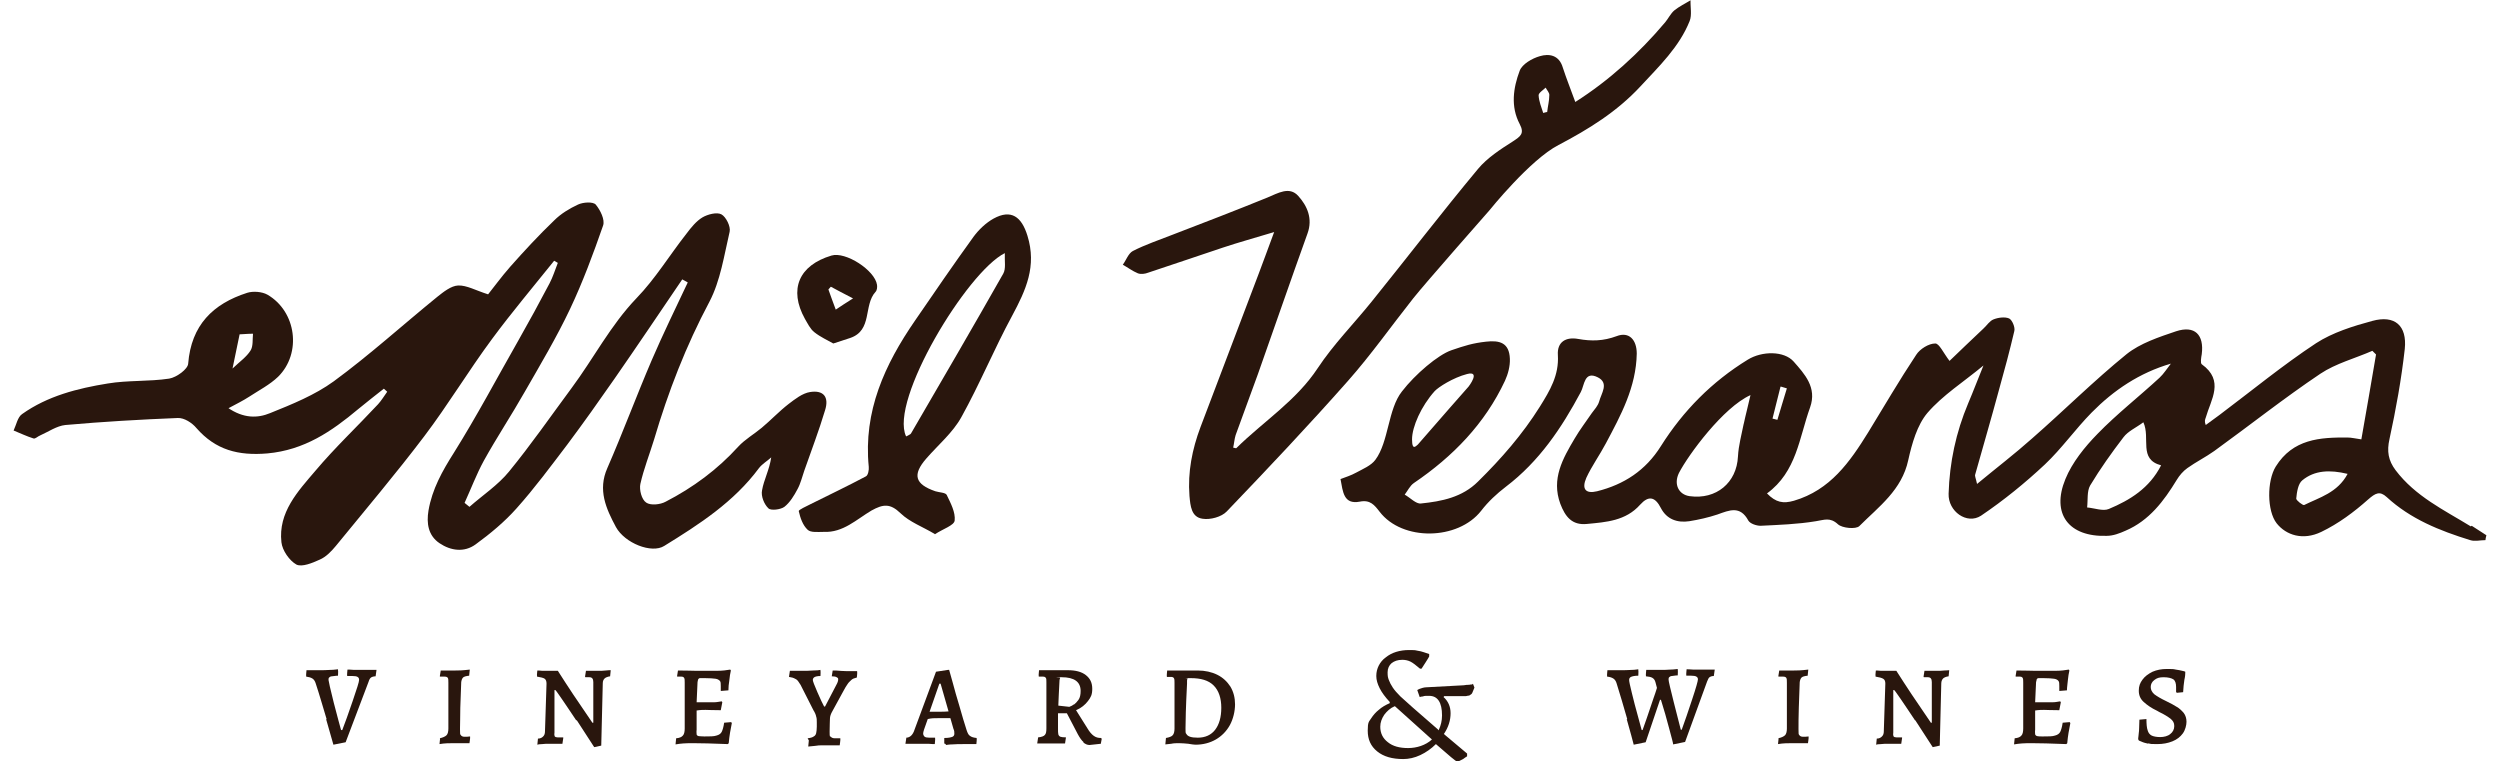
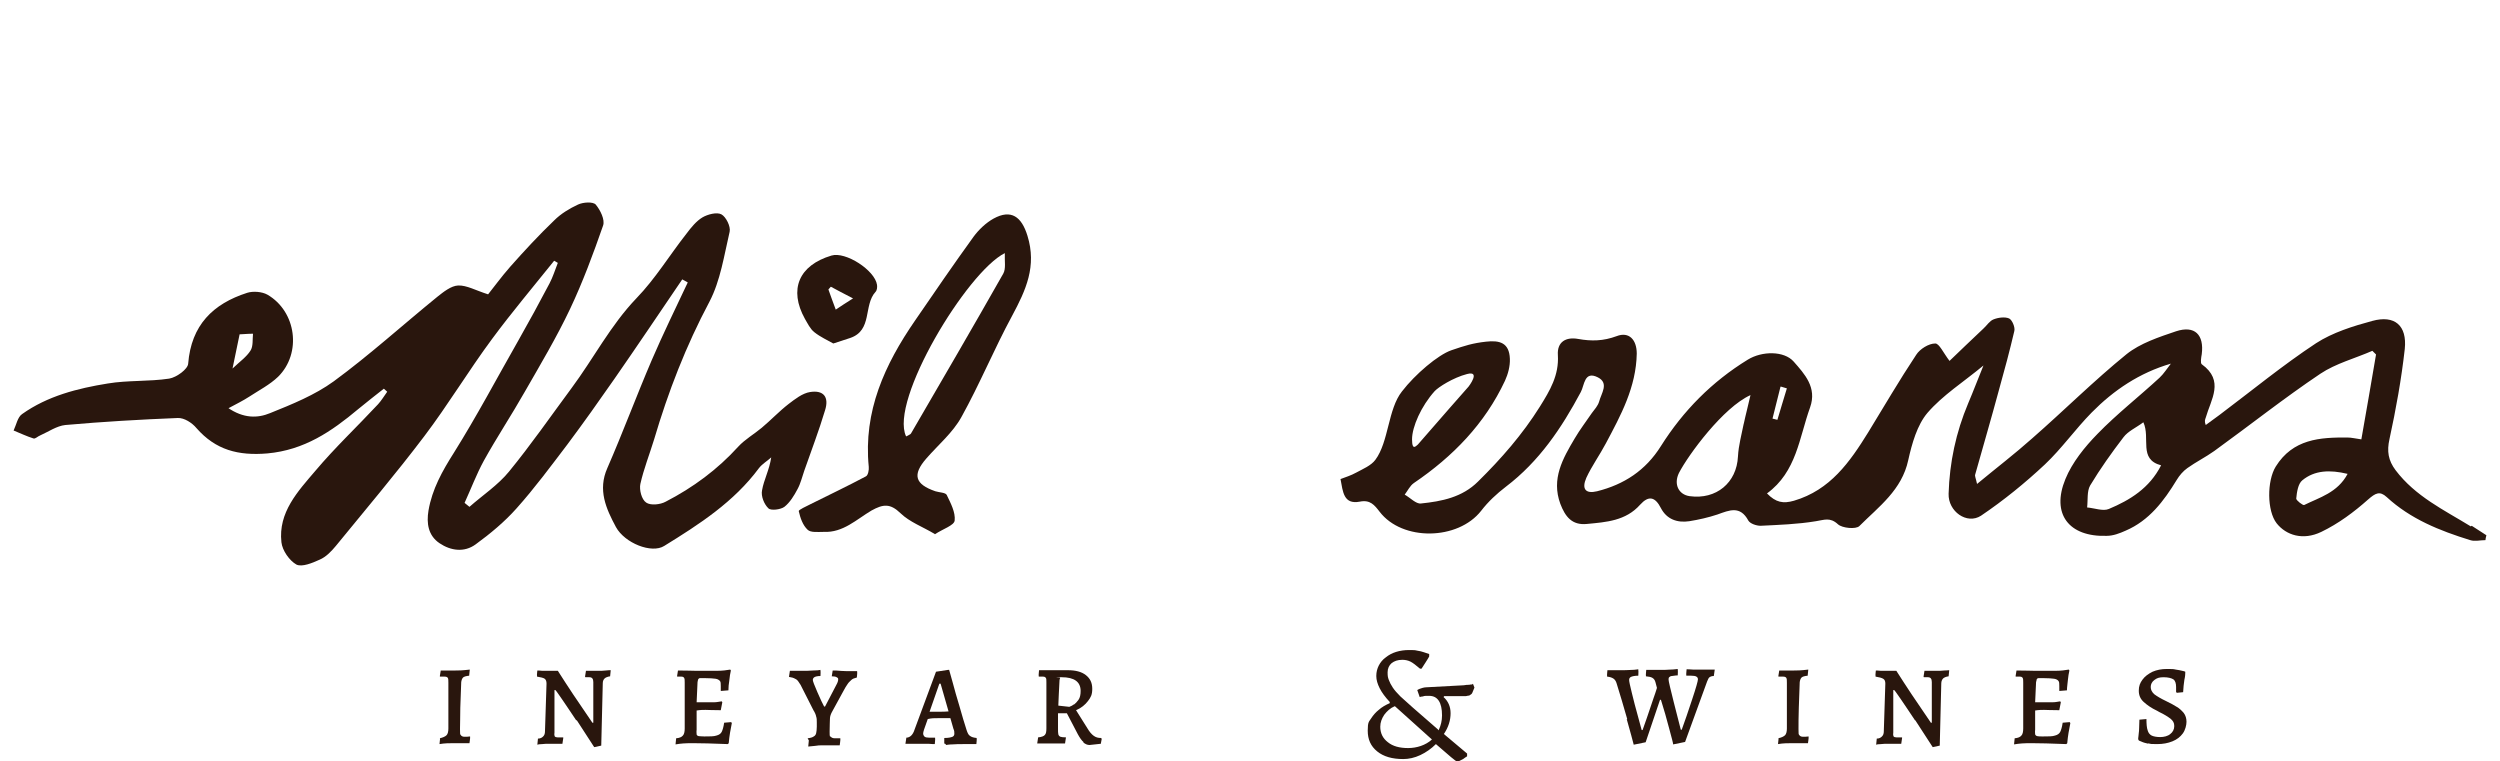
<svg xmlns="http://www.w3.org/2000/svg" width="174" height="53" viewBox="0 0 174 53" fill="none">
  <path d="M15.842 28.37C16.949 29.135 17.928 29.114 18.8 28.753C20.332 28.136 21.907 27.499 23.226 26.542C25.716 24.715 28.035 22.611 30.44 20.656C30.866 20.316 31.398 19.891 31.887 19.87C32.483 19.848 33.1 20.21 33.972 20.486C34.334 20.04 34.887 19.275 35.504 18.573C36.483 17.468 37.505 16.363 38.569 15.343C39.037 14.876 39.633 14.514 40.228 14.238C40.59 14.068 41.271 14.026 41.463 14.238C41.782 14.621 42.122 15.301 41.973 15.704C41.292 17.66 40.569 19.615 39.675 21.506C38.739 23.482 37.611 25.374 36.526 27.265C35.611 28.88 34.568 30.453 33.674 32.068C33.164 33.003 32.781 34.023 32.334 35C32.44 35.085 32.568 35.192 32.674 35.277C33.589 34.469 34.653 33.768 35.419 32.833C36.951 30.963 38.335 28.965 39.782 27.01C41.314 24.949 42.484 22.654 44.293 20.762C45.612 19.402 46.612 17.744 47.783 16.257C48.102 15.832 48.464 15.386 48.889 15.131C49.251 14.918 49.889 14.748 50.208 14.918C50.528 15.088 50.868 15.768 50.783 16.13C50.4 17.766 50.145 19.53 49.379 20.996C47.74 24.077 46.506 27.265 45.527 30.58C45.208 31.621 44.803 32.642 44.569 33.683C44.484 34.087 44.654 34.767 44.974 34.979C45.272 35.192 45.953 35.128 46.336 34.915C48.229 33.938 49.932 32.684 51.379 31.09C51.847 30.58 52.485 30.219 53.017 29.773C53.656 29.241 54.23 28.625 54.89 28.115C55.337 27.775 55.847 27.371 56.379 27.286C57.316 27.137 57.72 27.626 57.422 28.561C56.996 29.985 56.465 31.366 55.975 32.769C55.826 33.194 55.72 33.661 55.507 34.044C55.273 34.49 54.975 34.979 54.592 35.277C54.337 35.468 53.656 35.553 53.485 35.383C53.188 35.107 52.953 34.533 53.038 34.129C53.166 33.385 53.549 32.705 53.677 31.834C53.4 32.089 53.06 32.28 52.826 32.578C51.081 34.937 48.676 36.488 46.229 37.997C45.357 38.549 43.484 37.806 42.867 36.679C42.186 35.404 41.59 34.108 42.271 32.578C43.356 30.091 44.293 27.562 45.357 25.076C46.144 23.248 47.017 21.463 47.868 19.657C47.74 19.593 47.612 19.508 47.485 19.445C45.91 21.761 44.357 24.077 42.761 26.372C41.697 27.902 40.611 29.433 39.484 30.941C38.335 32.45 37.207 33.98 35.951 35.383C35.121 36.318 34.121 37.147 33.1 37.891C32.312 38.464 31.376 38.337 30.589 37.806C29.802 37.274 29.674 36.424 29.823 35.532C30.078 34.044 30.78 32.79 31.589 31.515C33.185 28.965 34.589 26.309 36.079 23.695C36.824 22.377 37.547 21.06 38.249 19.721C38.483 19.275 38.633 18.786 38.824 18.297L38.569 18.148C37.122 19.955 35.632 21.718 34.249 23.589C32.61 25.799 31.185 28.179 29.525 30.368C27.546 32.981 25.439 35.468 23.375 37.997C23.056 38.379 22.694 38.762 22.247 38.953C21.737 39.187 21.013 39.484 20.63 39.293C20.141 39.017 19.651 38.316 19.587 37.742C19.354 35.659 20.737 34.193 21.95 32.769C23.311 31.154 24.865 29.688 26.312 28.136C26.546 27.881 26.737 27.562 26.95 27.265C26.865 27.201 26.801 27.116 26.716 27.052C26.12 27.52 25.524 27.988 24.929 28.476C23.077 30.028 21.183 31.324 18.609 31.558C16.587 31.728 15.012 31.324 13.672 29.794C13.374 29.433 12.821 29.071 12.374 29.093C9.757 29.199 7.16 29.348 4.543 29.581C3.947 29.645 3.373 30.049 2.798 30.304C2.628 30.368 2.458 30.559 2.33 30.516C1.862 30.368 1.415 30.155 0.947 29.964C1.138 29.56 1.224 29.029 1.543 28.816C3.309 27.562 5.394 27.031 7.501 26.691C8.905 26.457 10.374 26.564 11.778 26.351C12.289 26.266 13.076 25.692 13.097 25.31C13.31 22.632 14.821 21.145 17.204 20.38C17.609 20.252 18.226 20.295 18.609 20.507C20.63 21.676 21.013 24.587 19.354 26.224C18.779 26.776 18.034 27.159 17.353 27.605C16.928 27.881 16.459 28.115 15.821 28.455L15.842 28.37ZM16.672 23.291C16.502 24.141 16.374 24.757 16.183 25.65C16.694 25.161 17.162 24.842 17.438 24.396C17.63 24.099 17.566 23.631 17.609 23.227C17.226 23.227 16.843 23.27 16.672 23.27V23.291Z" fill="#29160D" />
-   <path d="M117.663 0.021C117.28 0.255 116.876 0.446 116.535 0.723C116.28 0.935 116.11 1.296 115.897 1.551C114.067 3.719 111.982 5.61 109.641 7.098C109.343 6.269 109.024 5.483 108.769 4.696C108.513 3.825 107.811 3.719 107.173 3.91C106.641 4.059 105.938 4.463 105.768 4.93C105.321 6.12 105.13 7.417 105.768 8.628C106.13 9.308 105.811 9.499 105.3 9.839C104.428 10.392 103.513 10.987 102.874 11.752C100.342 14.791 97.937 17.936 95.448 21.017C94.213 22.547 92.809 23.971 91.724 25.608C90.213 27.903 87.936 29.326 86.042 31.197C86.042 31.197 85.978 31.197 85.829 31.154C85.893 30.878 85.915 30.559 86 30.283C86.51 28.859 87.042 27.456 87.553 26.032C88.702 22.781 89.83 19.508 91 16.257C91.383 15.216 90.979 14.323 90.362 13.643C89.745 12.942 88.936 13.452 88.213 13.749C86.021 14.642 83.808 15.492 81.595 16.342C80.68 16.703 79.722 17.022 78.85 17.468C78.531 17.638 78.382 18.106 78.148 18.425C78.488 18.616 78.829 18.871 79.19 19.02C79.403 19.105 79.701 19.062 79.914 18.977C81.659 18.403 83.382 17.808 85.106 17.235C86.191 16.873 87.276 16.576 88.681 16.151C88.234 17.341 87.936 18.191 87.617 19.02C86.255 22.59 84.915 26.16 83.553 29.73C82.978 31.26 82.659 32.854 82.787 34.512C82.85 35.213 82.914 35.999 83.702 36.105C84.234 36.191 85.021 35.978 85.383 35.595C88.234 32.62 91.085 29.603 93.809 26.521C95.427 24.694 96.831 22.696 98.363 20.762C99.15 19.763 103.662 14.642 103.662 14.642C103.662 14.642 106.492 11.114 108.471 10.094C110.577 8.989 112.535 7.778 114.173 6.014C115.472 4.611 116.876 3.273 117.599 1.466C117.77 1.041 117.642 0.489 117.663 0V0.021ZM107.683 7.799C107.598 7.799 107.513 7.842 107.407 7.863C107.279 7.459 107.109 7.055 107.087 6.63C107.087 6.46 107.407 6.269 107.577 6.099C107.662 6.269 107.854 6.46 107.832 6.63C107.832 7.013 107.726 7.395 107.683 7.799Z" fill="#29160D" />
  <path d="M65.062 37.168C64.211 36.658 63.317 36.339 62.679 35.723C61.955 35.022 61.466 35.085 60.657 35.532C59.614 36.148 58.678 37.083 57.338 37.019C56.955 37.019 56.423 37.083 56.21 36.87C55.869 36.552 55.699 36.042 55.593 35.574C55.572 35.489 56.125 35.234 56.423 35.085C57.699 34.448 58.997 33.831 60.274 33.151C60.423 33.066 60.487 32.705 60.466 32.493C60.083 28.625 61.572 25.374 63.7 22.292C65.041 20.337 66.381 18.382 67.764 16.47C68.126 15.981 68.616 15.513 69.148 15.216C70.382 14.536 71.105 15.088 71.51 16.406C72.169 18.531 71.403 20.188 70.446 21.974C69.19 24.29 68.19 26.734 66.913 29.029C66.317 30.113 65.296 30.963 64.466 31.919C63.487 33.045 63.679 33.704 65.105 34.193C65.381 34.278 65.807 34.278 65.892 34.448C66.169 35.022 66.509 35.659 66.445 36.233C66.403 36.573 65.637 36.807 65.062 37.189V37.168ZM63.083 30.368C63.232 30.283 63.36 30.24 63.402 30.176C65.552 26.479 67.722 22.76 69.829 19.041C70.02 18.701 69.914 18.191 69.935 17.617C67.296 18.935 61.891 27.881 63.062 30.368H63.083Z" fill="#29160D" />
  <path d="M57.998 23.907C57.593 23.674 57.104 23.461 56.678 23.121C56.38 22.887 56.21 22.505 56.019 22.186C54.891 20.146 55.593 18.467 57.87 17.787C58.849 17.49 60.892 18.807 61.041 19.827C61.062 19.997 61.041 20.21 60.934 20.316C60.083 21.251 60.743 22.994 59.168 23.525C58.849 23.631 58.508 23.737 57.998 23.907ZM59.359 20.762C58.7 20.422 58.253 20.189 57.827 19.955C57.764 20.018 57.721 20.082 57.657 20.146C57.806 20.592 57.976 21.017 58.168 21.549C58.551 21.294 58.806 21.123 59.381 20.762H59.359Z" fill="#29160D" />
  <path d="M171.968 36.637C170.096 35.489 168.117 34.554 166.733 32.727C166.223 32.047 166.116 31.409 166.308 30.559C166.755 28.498 167.138 26.394 167.372 24.29C167.542 22.654 166.67 21.91 165.116 22.335C163.776 22.696 162.35 23.142 161.201 23.886C158.881 25.416 156.711 27.201 154.477 28.88C154.157 29.114 153.838 29.348 153.519 29.581C153.413 29.305 153.476 29.199 153.519 29.071C153.881 27.796 154.838 26.5 153.242 25.352C153.136 25.267 153.2 24.885 153.242 24.651C153.413 23.291 152.753 22.632 151.455 23.057C150.263 23.461 148.965 23.886 148.008 24.651C145.731 26.5 143.645 28.583 141.432 30.517C140.241 31.579 138.964 32.557 137.602 33.683C137.517 33.279 137.432 33.13 137.474 33.024C138.028 31.048 138.602 29.093 139.134 27.116C139.517 25.756 139.879 24.396 140.198 23.036C140.262 22.781 140.049 22.271 139.836 22.165C139.539 22.037 139.07 22.101 138.751 22.229C138.475 22.335 138.283 22.654 138.049 22.866C137.219 23.652 136.389 24.439 135.687 25.119C135.261 24.566 134.963 23.886 134.687 23.907C134.24 23.907 133.623 24.29 133.368 24.694C132.197 26.457 131.133 28.285 130.027 30.091C128.75 32.153 127.388 34.108 124.856 34.852C124.111 35.064 123.6 34.979 122.983 34.342C125.047 32.833 125.218 30.474 125.984 28.349C126.473 26.968 125.601 26.032 124.835 25.161C124.175 24.417 122.643 24.417 121.643 25.034C119.153 26.564 117.153 28.583 115.599 31.048C114.535 32.748 113.025 33.725 111.152 34.193C110.365 34.384 110.067 34.044 110.407 33.258C110.79 32.429 111.344 31.664 111.769 30.857C112.812 28.901 113.876 26.946 113.918 24.609C113.918 23.652 113.386 23.057 112.514 23.397C111.599 23.737 110.769 23.759 109.833 23.589C109.003 23.44 108.364 23.78 108.428 24.715C108.513 26.117 107.875 27.18 107.173 28.306C105.96 30.24 104.492 31.919 102.874 33.513C101.768 34.618 100.342 34.894 98.895 35.043C98.555 35.085 98.15 34.639 97.767 34.427C97.98 34.15 98.129 33.81 98.406 33.619C101.129 31.77 103.343 29.496 104.747 26.5C104.96 26.032 105.109 25.48 105.087 24.97C105.045 23.844 104.364 23.674 103.428 23.78C102.491 23.886 101.959 24.056 101.023 24.375C100.087 24.694 98.491 26.054 97.576 27.244C96.597 28.476 96.661 30.75 95.725 32.004C95.427 32.408 94.852 32.642 94.384 32.897C94.043 33.088 93.639 33.215 93.299 33.343C93.469 34.235 93.511 35.128 94.639 34.915C95.363 34.767 95.661 35.149 96.022 35.617C97.597 37.678 101.47 37.614 103.087 35.553C103.577 34.915 104.172 34.363 104.811 33.874C107.13 32.11 108.684 29.794 110.024 27.286C110.28 26.819 110.258 25.777 111.216 26.266C112.003 26.67 111.45 27.371 111.301 27.945C111.216 28.243 110.982 28.498 110.79 28.753C110.386 29.348 109.96 29.9 109.599 30.517C108.769 31.919 107.96 33.322 108.598 35.064C108.939 35.957 109.407 36.573 110.45 36.467C111.79 36.339 113.152 36.254 114.152 35.128C114.748 34.469 115.195 34.575 115.599 35.362C116.004 36.148 116.748 36.403 117.578 36.276C118.238 36.169 118.898 36.02 119.536 35.808C120.366 35.511 121.111 35.17 121.685 36.233C121.813 36.446 122.239 36.594 122.536 36.594C123.813 36.531 125.111 36.488 126.388 36.276C126.962 36.191 127.367 35.978 127.92 36.488C128.218 36.764 129.176 36.849 129.41 36.615C130.771 35.255 132.367 34.108 132.814 32.025C133.07 30.878 133.431 29.581 134.155 28.731C135.219 27.499 136.666 26.585 138.049 25.438C137.666 26.372 137.347 27.223 136.985 28.073C136.134 30.091 135.687 32.195 135.623 34.363C135.581 35.596 136.9 36.531 137.879 35.893C139.453 34.83 140.943 33.619 142.326 32.323C143.496 31.218 144.433 29.879 145.582 28.71C147.114 27.159 148.901 25.948 151.093 25.31C150.838 25.629 150.604 26.011 150.306 26.288C148.88 27.605 147.327 28.816 145.986 30.198C145.092 31.111 144.22 32.195 143.752 33.343C142.752 35.766 143.986 37.381 146.625 37.295C147.071 37.295 147.518 37.126 147.944 36.934C149.582 36.233 150.604 34.873 151.497 33.407C151.689 33.088 151.944 32.79 152.242 32.578C152.838 32.153 153.519 31.813 154.115 31.388C156.583 29.603 158.966 27.711 161.499 26.011C162.584 25.289 163.903 24.949 165.116 24.417C165.201 24.502 165.286 24.587 165.372 24.672C165.031 26.628 164.712 28.583 164.35 30.58C163.903 30.517 163.648 30.453 163.414 30.453C161.456 30.431 159.584 30.559 158.392 32.472C157.775 33.47 157.775 35.553 158.456 36.424C159.115 37.253 160.286 37.636 161.563 37.019C162.754 36.446 163.839 35.638 164.818 34.767C165.329 34.32 165.627 34.15 166.116 34.597C167.776 36.127 169.798 36.934 171.926 37.593C172.245 37.699 172.628 37.593 172.99 37.593C172.99 37.487 173.032 37.359 173.053 37.253C172.713 37.041 172.372 36.807 172.032 36.594L171.968 36.637ZM123.941 26.904C124.09 26.946 124.239 26.989 124.366 27.031C124.154 27.754 123.92 28.476 123.707 29.22C123.6 29.199 123.473 29.156 123.366 29.135C123.558 28.391 123.728 27.669 123.92 26.925L123.941 26.904ZM99.853 27.223C100.108 26.946 101.129 26.288 102.108 26.032C103.087 25.777 102.215 26.904 102.215 26.904C102.215 26.904 99.853 29.581 98.682 30.942C98.597 30.984 98.278 31.451 98.278 30.58C98.278 29.709 98.916 28.264 99.853 27.223ZM121.366 29.475C121.217 30.24 121.004 30.984 120.962 31.77C120.877 33.598 119.451 34.788 117.6 34.533C116.834 34.427 116.472 33.704 116.855 32.918C117.515 31.643 119.94 28.349 121.834 27.499C121.664 28.264 121.494 28.88 121.366 29.496V29.475ZM146.773 35.425C146.369 35.596 145.773 35.362 145.263 35.319C145.326 34.809 145.241 34.193 145.475 33.789C146.178 32.62 146.965 31.515 147.795 30.431C148.114 30.006 148.667 29.773 149.178 29.39C149.689 30.495 148.816 31.962 150.412 32.387C149.604 33.98 148.242 34.809 146.773 35.425ZM160.371 35.149C160.286 35.192 159.818 34.83 159.818 34.703C159.86 34.257 159.945 33.662 160.243 33.428C161.094 32.727 162.158 32.684 163.393 32.982C162.69 34.299 161.435 34.618 160.371 35.149Z" fill="#29160D" />
-   <path d="M22.737 50.067C22.46 49.154 22.226 48.325 21.971 47.56C21.928 47.411 21.843 47.283 21.737 47.22C21.631 47.156 21.482 47.113 21.311 47.092V47.05C21.29 47.05 21.333 46.646 21.333 46.646C21.396 46.646 21.524 46.646 21.716 46.646C21.907 46.646 22.099 46.646 22.269 46.646C22.439 46.646 22.716 46.646 22.992 46.625C23.269 46.625 23.439 46.582 23.524 46.582V46.646C23.546 46.646 23.524 47.028 23.524 47.028C23.333 47.028 23.205 47.071 23.099 47.071C23.014 47.071 22.95 47.113 22.907 47.156C22.865 47.198 22.865 47.262 22.865 47.326C22.865 47.39 22.992 47.964 23.227 48.898C23.482 49.834 23.631 50.471 23.737 50.811H23.822C24.014 50.322 24.248 49.663 24.546 48.792C24.844 47.921 24.993 47.453 24.993 47.326C24.993 47.198 24.95 47.156 24.886 47.113C24.823 47.071 24.695 47.05 24.524 47.05H24.163V47.007C24.142 47.007 24.184 46.603 24.184 46.603C24.248 46.603 24.418 46.603 24.652 46.625C24.886 46.625 25.12 46.625 25.333 46.625C25.546 46.625 25.716 46.625 25.886 46.625C26.057 46.625 26.163 46.625 26.206 46.625L26.142 47.071C25.993 47.071 25.886 47.113 25.823 47.156C25.759 47.198 25.695 47.305 25.652 47.453L24.056 51.661L23.205 51.831C23.12 51.555 22.95 50.96 22.695 50.046L22.737 50.067Z" fill="#29160D" />
  <path d="M30.59 51.385C30.824 51.342 30.994 51.257 31.079 51.172C31.165 51.087 31.207 50.917 31.207 50.705V47.517C31.207 47.347 31.207 47.241 31.165 47.177C31.122 47.113 31.037 47.092 30.93 47.092H30.633L30.611 47.071L30.675 46.667H31.207C31.314 46.667 31.484 46.667 31.697 46.667C31.909 46.667 32.165 46.667 32.697 46.603L32.654 47.028C32.441 47.05 32.292 47.092 32.228 47.156C32.165 47.22 32.122 47.326 32.101 47.475C32.08 48.027 32.058 48.622 32.037 49.26C32.037 49.897 32.016 50.407 32.016 50.747C32.016 51.087 32.016 51.109 32.08 51.172C32.122 51.236 32.207 51.279 32.335 51.279C32.462 51.279 32.548 51.279 32.718 51.257V51.3C32.739 51.3 32.675 51.725 32.675 51.725C32.569 51.725 32.505 51.725 32.441 51.725H31.59C31.292 51.725 30.952 51.725 30.59 51.789L30.633 51.364L30.59 51.385Z" fill="#29160D" />
  <path d="M40.102 50.131C39.719 49.536 39.378 49.069 39.144 48.707C38.889 48.346 38.74 48.112 38.655 48.027H38.591V51.002C38.57 51.13 38.591 51.215 38.612 51.257C38.655 51.3 38.719 51.321 38.804 51.321H39.187L39.208 51.342L39.144 51.767C39.081 51.767 38.953 51.767 38.783 51.767C38.612 51.767 38.421 51.767 38.229 51.767C38.038 51.767 37.91 51.767 37.74 51.789C37.57 51.789 37.442 51.81 37.399 51.831L37.442 51.406C37.612 51.406 37.719 51.342 37.804 51.257C37.889 51.172 37.931 51.066 37.931 50.896L38.038 47.581C38.038 47.411 37.995 47.305 37.91 47.241C37.825 47.177 37.633 47.135 37.378 47.092V47.028C37.357 47.028 37.399 46.667 37.399 46.667C37.442 46.667 37.57 46.667 37.74 46.688C37.91 46.688 38.059 46.688 38.187 46.688C38.314 46.688 38.442 46.688 38.57 46.688C38.697 46.688 38.783 46.688 38.825 46.688C39.187 47.241 39.527 47.793 39.889 48.325C40.251 48.856 40.549 49.302 40.783 49.642C41.017 49.982 41.166 50.216 41.23 50.301H41.294V47.475C41.294 47.241 41.208 47.135 41.017 47.135H40.74L40.719 47.092L40.783 46.688C40.847 46.688 40.953 46.688 41.123 46.688C41.294 46.688 41.464 46.688 41.655 46.688C41.847 46.688 41.974 46.688 42.145 46.667C42.315 46.646 42.443 46.646 42.507 46.646L42.464 47.071C42.294 47.092 42.145 47.156 42.081 47.22C41.996 47.305 41.953 47.411 41.953 47.56L41.847 51.895L41.357 52.001C40.932 51.342 40.528 50.726 40.145 50.131H40.102Z" fill="#29160D" />
  <path d="M50.932 50.344C50.847 50.769 50.762 51.215 50.72 51.725L50.656 51.789C49.592 51.746 48.783 51.725 48.23 51.725C47.677 51.725 47.4 51.746 47.017 51.81L47.06 51.385C47.294 51.364 47.443 51.3 47.528 51.194C47.613 51.109 47.656 50.939 47.656 50.705V47.517C47.656 47.347 47.656 47.241 47.613 47.177C47.57 47.113 47.507 47.092 47.4 47.092H47.145L47.123 47.071L47.187 46.667C47.804 46.667 48.23 46.688 48.443 46.688C49.06 46.688 49.549 46.688 49.911 46.688C50.273 46.688 50.592 46.646 50.826 46.603L50.869 46.667C50.826 46.858 50.783 47.092 50.762 47.347C50.72 47.602 50.698 47.836 50.698 48.048L50.166 48.091V47.751C50.166 47.581 50.166 47.453 50.103 47.39C50.039 47.326 49.954 47.262 49.805 47.241C49.656 47.22 49.4 47.198 49.06 47.198C48.719 47.198 48.783 47.198 48.719 47.198C48.656 47.198 48.613 47.241 48.592 47.283C48.571 47.326 48.571 47.39 48.549 47.475L48.485 48.877H49.273C49.379 48.877 49.528 48.877 49.72 48.877C49.89 48.877 50.06 48.835 50.23 48.813L50.273 48.877L50.166 49.43C49.613 49.43 49.251 49.408 49.102 49.408C48.953 49.408 48.741 49.408 48.485 49.451V50.79C48.464 50.939 48.485 51.045 48.485 51.109C48.485 51.172 48.549 51.215 48.634 51.236C48.698 51.236 48.847 51.257 49.017 51.257C49.422 51.257 49.698 51.257 49.868 51.194C50.039 51.151 50.166 51.066 50.23 50.939C50.294 50.811 50.358 50.599 50.401 50.301L50.89 50.259L50.932 50.322V50.344Z" fill="#29160D" />
  <path d="M56.21 51.385C56.402 51.364 56.551 51.321 56.636 51.257C56.721 51.215 56.785 51.13 56.806 51.024C56.827 50.917 56.849 50.769 56.849 50.577V50.28C56.849 50.131 56.849 49.982 56.806 49.876C56.785 49.748 56.721 49.6 56.614 49.43L55.87 47.963C55.763 47.73 55.678 47.581 55.593 47.475C55.529 47.368 55.444 47.283 55.338 47.241C55.231 47.177 55.082 47.135 54.912 47.113C54.912 47.092 54.976 46.688 54.976 46.688C55.04 46.688 55.167 46.688 55.338 46.688C55.529 46.688 55.699 46.688 55.912 46.688C56.125 46.688 56.316 46.688 56.572 46.667C56.827 46.667 57.019 46.646 57.104 46.625V46.688C57.125 46.688 57.104 47.05 57.104 47.05C56.891 47.05 56.742 47.092 56.678 47.135C56.614 47.177 56.572 47.241 56.572 47.326C56.572 47.411 56.678 47.687 56.891 48.176C57.104 48.665 57.253 48.983 57.359 49.175H57.423L58.21 47.666C58.295 47.517 58.338 47.39 58.338 47.283C58.338 47.177 58.295 47.177 58.232 47.135C58.168 47.092 58.04 47.071 57.891 47.071C57.891 47.05 57.955 46.667 57.955 46.667H58.168C58.444 46.688 58.7 46.71 58.891 46.71C59.083 46.71 59.168 46.71 59.338 46.71C59.508 46.71 59.615 46.71 59.657 46.71V46.773C59.679 46.773 59.636 47.156 59.636 47.156C59.466 47.198 59.338 47.241 59.253 47.326C59.168 47.411 59.062 47.496 58.998 47.602C58.913 47.708 58.806 47.9 58.657 48.176L57.891 49.578C57.827 49.706 57.764 49.855 57.764 50.025C57.764 50.174 57.742 50.471 57.742 50.917C57.742 51.364 57.764 51.215 57.827 51.279C57.87 51.342 57.976 51.385 58.104 51.385C58.232 51.385 58.274 51.385 58.338 51.385C58.402 51.385 58.466 51.385 58.487 51.385V51.427C58.508 51.427 58.444 51.874 58.444 51.874C58.359 51.874 58.21 51.874 57.976 51.874C57.742 51.874 57.529 51.874 57.295 51.874C57.061 51.874 56.934 51.874 56.7 51.916C56.465 51.937 56.316 51.959 56.253 51.959L56.295 51.534L56.21 51.385Z" fill="#29160D" />
  <path d="M65.721 51.746V51.364C66.019 51.364 66.189 51.321 66.295 51.279C66.38 51.236 66.423 51.172 66.423 51.066C66.423 50.96 66.423 50.854 66.359 50.726L66.146 49.982C66.019 49.982 65.763 49.982 65.38 49.982C64.997 49.982 64.848 49.982 64.572 50.046L64.316 50.769C64.274 50.896 64.252 51.002 64.252 51.045C64.252 51.151 64.295 51.215 64.359 51.279C64.423 51.321 64.529 51.342 64.678 51.342H65.082V51.385C65.104 51.385 65.061 51.789 65.061 51.789C64.997 51.789 64.848 51.789 64.614 51.767C64.38 51.767 64.167 51.767 63.933 51.767C63.699 51.767 63.529 51.767 63.359 51.767C63.188 51.767 63.082 51.767 63.018 51.767L63.082 51.342C63.21 51.342 63.337 51.279 63.422 51.194C63.508 51.109 63.593 50.981 63.657 50.769L65.146 46.752L65.976 46.625H66.061C66.104 46.773 66.189 47.071 66.317 47.538C66.444 48.006 66.593 48.559 66.785 49.175C66.955 49.791 67.125 50.344 67.274 50.811C67.338 51.002 67.402 51.151 67.508 51.215C67.615 51.3 67.763 51.342 67.976 51.364V51.406C67.998 51.406 67.955 51.789 67.955 51.789C67.891 51.789 67.763 51.789 67.593 51.789C67.423 51.789 67.231 51.789 67.061 51.789C66.785 51.789 66.529 51.789 66.295 51.81C66.04 51.81 65.891 51.852 65.827 51.852V51.789L65.721 51.746ZM65.359 49.536C65.572 49.536 65.784 49.536 66.019 49.515L65.465 47.581H65.38L64.699 49.536H65.338H65.359Z" fill="#29160D" />
  <path d="M75.425 51.661C75.276 51.534 75.148 51.342 75.02 51.109L74.254 49.642H73.637V50.684C73.637 50.875 73.637 51.024 73.659 51.109C73.68 51.194 73.744 51.257 73.808 51.279C73.871 51.3 73.999 51.321 74.191 51.321C74.191 51.342 74.127 51.746 74.127 51.746C74.042 51.746 73.914 51.746 73.701 51.746C73.488 51.746 73.297 51.746 73.084 51.746C72.871 51.746 72.744 51.746 72.552 51.746C72.361 51.746 72.254 51.746 72.19 51.746L72.254 51.321C72.488 51.3 72.659 51.236 72.722 51.151C72.807 51.066 72.829 50.917 72.829 50.684V47.496C72.829 47.326 72.829 47.22 72.786 47.177C72.744 47.113 72.68 47.092 72.573 47.092C72.467 47.092 72.467 47.092 72.403 47.092C72.361 47.092 72.318 47.092 72.297 47.092V47.05C72.275 47.05 72.318 46.646 72.318 46.646C72.382 46.646 72.51 46.646 72.701 46.646C72.892 46.646 73.063 46.646 73.254 46.646C73.446 46.646 73.659 46.646 73.871 46.646C74.084 46.646 74.233 46.646 74.318 46.646C74.85 46.646 75.276 46.752 75.574 46.986C75.872 47.22 76.021 47.517 76.021 47.942C76.021 48.367 75.914 48.537 75.723 48.792C75.531 49.047 75.254 49.281 74.893 49.43L75.68 50.684C75.829 50.939 75.978 51.109 76.127 51.215C76.276 51.321 76.425 51.364 76.638 51.364L76.68 51.427L76.616 51.767L75.829 51.852C75.68 51.852 75.531 51.789 75.382 51.661H75.425ZM74.765 49.026C74.85 48.962 74.957 48.856 75.063 48.707C75.169 48.559 75.212 48.346 75.212 48.091C75.212 47.453 74.765 47.135 73.893 47.135C73.02 47.135 73.808 47.135 73.786 47.177C73.786 47.198 73.765 47.241 73.744 47.326C73.701 48.048 73.68 48.644 73.659 49.111L74.425 49.196C74.552 49.154 74.659 49.09 74.744 49.026H74.765Z" fill="#29160D" />
-   <path d="M82.725 51.767C82.469 51.746 82.257 51.725 82.065 51.725C81.874 51.725 81.703 51.725 81.512 51.767C81.32 51.789 81.171 51.81 81.108 51.81L81.15 51.364C81.384 51.321 81.554 51.257 81.618 51.172C81.703 51.087 81.746 50.917 81.746 50.705V47.538C81.746 47.368 81.746 47.262 81.703 47.198C81.661 47.135 81.597 47.113 81.491 47.113C81.384 47.113 81.384 47.113 81.32 47.113C81.278 47.113 81.235 47.113 81.214 47.113V47.071C81.193 47.071 81.235 46.667 81.235 46.667C81.299 46.667 81.427 46.667 81.597 46.667C81.767 46.667 81.959 46.667 82.129 46.667C82.299 46.667 82.597 46.667 82.852 46.667C83.108 46.667 83.257 46.667 83.363 46.667C83.874 46.667 84.342 46.773 84.725 46.965C85.108 47.156 85.406 47.432 85.64 47.793C85.853 48.155 85.959 48.559 85.959 49.026C85.959 49.493 85.832 50.046 85.597 50.471C85.363 50.896 85.023 51.236 84.619 51.47C84.214 51.704 83.725 51.831 83.214 51.831C83.129 51.831 82.959 51.81 82.704 51.767H82.725ZM82.682 47.22C82.64 47.241 82.618 47.283 82.618 47.368V47.581C82.533 49.217 82.512 50.237 82.512 50.684C82.512 51.13 82.533 51.002 82.576 51.087C82.618 51.172 82.704 51.236 82.831 51.279C82.959 51.321 83.129 51.342 83.363 51.342C83.895 51.342 84.299 51.151 84.576 50.79C84.853 50.428 85.002 49.919 85.002 49.26C85.002 48.601 84.831 48.07 84.47 47.708C84.108 47.347 83.576 47.198 82.874 47.198C82.171 47.198 82.704 47.198 82.682 47.241V47.22Z" fill="#29160D" />
  <path d="M113.26 50.067C113.005 49.154 112.749 48.325 112.515 47.56C112.473 47.411 112.388 47.283 112.281 47.22C112.175 47.156 112.047 47.113 111.856 47.092V47.05C111.834 47.05 111.877 46.646 111.877 46.646C111.941 46.646 112.068 46.646 112.26 46.646C112.452 46.646 112.622 46.646 112.813 46.646C113.005 46.646 113.303 46.646 113.558 46.625C113.813 46.625 113.962 46.582 114.026 46.582V46.646C114.047 46.646 114.026 47.028 114.026 47.028C113.771 47.028 113.601 47.071 113.515 47.113C113.43 47.156 113.388 47.22 113.388 47.326C113.388 47.432 113.452 47.73 113.579 48.24C113.707 48.75 113.835 49.281 113.984 49.791C114.133 50.322 114.218 50.641 114.26 50.811H114.324C114.473 50.407 114.728 49.664 115.09 48.58C115.175 48.367 115.239 48.133 115.324 47.879L115.218 47.475C115.175 47.326 115.111 47.241 115.005 47.177C114.899 47.113 114.75 47.092 114.558 47.071V47.028C114.537 47.028 114.579 46.625 114.579 46.625C114.643 46.625 114.792 46.625 114.984 46.625C115.175 46.625 115.367 46.625 115.558 46.625C115.75 46.625 116.005 46.625 116.26 46.603C116.516 46.603 116.686 46.561 116.771 46.561V46.625C116.792 46.625 116.771 47.007 116.771 47.007C116.58 47.007 116.452 47.05 116.367 47.05C116.282 47.05 116.218 47.092 116.175 47.135C116.133 47.177 116.133 47.241 116.133 47.305C116.133 47.411 116.26 47.942 116.495 48.877C116.729 49.812 116.899 50.45 116.984 50.79H117.048C117.261 50.216 117.495 49.515 117.771 48.686C118.048 47.857 118.176 47.39 118.176 47.283C118.176 47.177 118.133 47.135 118.069 47.092C118.005 47.05 117.878 47.028 117.707 47.028H117.367V46.986C117.346 46.986 117.388 46.582 117.388 46.582C117.452 46.582 117.601 46.582 117.835 46.603C118.069 46.603 118.282 46.603 118.495 46.603C118.708 46.603 118.878 46.603 119.027 46.603C119.197 46.603 119.303 46.603 119.346 46.603L119.282 47.05C119.133 47.05 119.048 47.092 118.984 47.135C118.92 47.177 118.878 47.283 118.814 47.432L117.282 51.64L116.452 51.81C116.452 51.725 116.346 51.342 116.175 50.705C116.005 50.046 115.814 49.387 115.601 48.707H115.537L114.537 51.661L113.707 51.831C113.643 51.555 113.473 50.96 113.218 50.046L113.26 50.067Z" fill="#29160D" />
  <path d="M123.75 51.385C123.984 51.342 124.154 51.257 124.239 51.172C124.325 51.087 124.367 50.917 124.367 50.705V47.517C124.367 47.347 124.367 47.241 124.325 47.177C124.282 47.113 124.197 47.092 124.09 47.092H123.793L123.771 47.071L123.835 46.667H124.367C124.473 46.667 124.644 46.667 124.857 46.667C125.069 46.667 125.325 46.667 125.857 46.603L125.814 47.028C125.601 47.05 125.452 47.092 125.389 47.156C125.325 47.22 125.282 47.326 125.261 47.475C125.24 48.027 125.218 48.622 125.197 49.26C125.176 49.897 125.176 50.407 125.176 50.747C125.176 51.087 125.176 51.109 125.24 51.172C125.282 51.236 125.367 51.279 125.495 51.279C125.623 51.279 125.708 51.279 125.878 51.257V51.3C125.899 51.3 125.835 51.725 125.835 51.725C125.729 51.725 125.665 51.725 125.601 51.725H124.75C124.452 51.725 124.112 51.725 123.75 51.789L123.793 51.364L123.75 51.385Z" fill="#29160D" />
  <path d="M133.283 50.131C132.9 49.536 132.56 49.069 132.326 48.707C132.07 48.346 131.921 48.112 131.836 48.027H131.772V51.002C131.751 51.13 131.772 51.215 131.794 51.257C131.836 51.3 131.9 51.321 131.985 51.321H132.368L132.389 51.342L132.326 51.767C132.262 51.767 132.134 51.767 131.964 51.767C131.794 51.767 131.602 51.767 131.411 51.767C131.219 51.767 131.091 51.767 130.921 51.789C130.751 51.789 130.623 51.81 130.581 51.831L130.623 51.406C130.794 51.406 130.9 51.342 130.985 51.257C131.07 51.172 131.113 51.066 131.113 50.896L131.219 47.581C131.219 47.411 131.177 47.305 131.07 47.241C130.964 47.177 130.794 47.135 130.538 47.092V47.028C130.517 47.028 130.559 46.667 130.559 46.667C130.602 46.667 130.73 46.667 130.9 46.688C131.07 46.688 131.219 46.688 131.347 46.688C131.474 46.688 131.602 46.688 131.73 46.688C131.857 46.688 131.943 46.688 131.985 46.688C132.347 47.241 132.687 47.793 133.049 48.325C133.411 48.856 133.709 49.302 133.943 49.642C134.177 49.982 134.326 50.216 134.39 50.301H134.454V47.475C134.454 47.241 134.368 47.135 134.177 47.135H133.9L133.879 47.092L133.943 46.688C134.007 46.688 134.113 46.688 134.283 46.688C134.454 46.688 134.624 46.688 134.815 46.688C135.007 46.688 135.135 46.688 135.305 46.667C135.496 46.667 135.603 46.646 135.666 46.646L135.624 47.071C135.454 47.092 135.305 47.156 135.241 47.22C135.177 47.283 135.113 47.411 135.113 47.56L135.007 51.895L134.517 52.001C134.092 51.342 133.688 50.726 133.304 50.131H133.283Z" fill="#29160D" />
  <path d="M144.093 50.344C144.008 50.769 143.923 51.215 143.881 51.725L143.817 51.789C142.753 51.746 141.944 51.725 141.391 51.725C140.838 51.725 140.561 51.746 140.178 51.81L140.221 51.385C140.455 51.364 140.604 51.3 140.689 51.194C140.774 51.109 140.816 50.939 140.816 50.705V47.517C140.816 47.347 140.816 47.241 140.774 47.177C140.731 47.113 140.668 47.092 140.561 47.092H140.306L140.284 47.071L140.348 46.667C140.965 46.667 141.391 46.688 141.604 46.688C142.221 46.688 142.71 46.688 143.072 46.688C143.434 46.688 143.753 46.646 143.987 46.603L144.03 46.667C143.987 46.858 143.945 47.092 143.923 47.347C143.902 47.602 143.859 47.836 143.859 48.048L143.327 48.091V47.751C143.327 47.581 143.327 47.453 143.264 47.39C143.221 47.326 143.115 47.262 142.966 47.241C142.817 47.22 142.561 47.198 142.221 47.198C141.88 47.198 141.944 47.198 141.88 47.198C141.817 47.198 141.774 47.241 141.753 47.283C141.753 47.326 141.731 47.39 141.71 47.475L141.646 48.877H142.434C142.54 48.877 142.689 48.877 142.881 48.877C143.072 48.877 143.221 48.835 143.391 48.813L143.434 48.877L143.327 49.43C142.774 49.43 142.412 49.408 142.263 49.408C142.115 49.408 141.902 49.408 141.646 49.451V50.79C141.625 50.939 141.646 51.045 141.646 51.109C141.668 51.172 141.71 51.215 141.795 51.236C141.88 51.257 142.008 51.257 142.178 51.257C142.583 51.257 142.859 51.257 143.03 51.194C143.2 51.151 143.327 51.066 143.391 50.939C143.455 50.811 143.519 50.599 143.562 50.301L144.051 50.259L144.093 50.322V50.344Z" fill="#29160D" />
  <path d="M149.541 51.767C149.35 51.725 149.179 51.682 149.052 51.619C148.924 51.576 148.86 51.534 148.86 51.534L148.818 51.449C148.818 51.427 148.818 51.342 148.839 51.215C148.839 51.087 148.882 50.939 148.882 50.726C148.882 50.514 148.903 50.301 148.903 50.089L149.392 50.046C149.392 50.386 149.414 50.662 149.477 50.832C149.52 51.002 149.626 51.13 149.754 51.194C149.882 51.257 150.094 51.3 150.35 51.3C150.605 51.3 150.882 51.236 151.052 51.087C151.222 50.96 151.329 50.769 151.329 50.535C151.329 50.301 151.244 50.174 151.073 50.025C150.903 49.897 150.648 49.727 150.286 49.557C150.286 49.557 150.222 49.515 150.137 49.472C149.733 49.281 149.435 49.069 149.201 48.856C148.967 48.644 148.86 48.389 148.86 48.07C148.86 47.751 148.945 47.538 149.116 47.305C149.286 47.071 149.52 46.901 149.818 46.752C150.116 46.625 150.435 46.561 150.818 46.561C151.201 46.561 151.244 46.561 151.435 46.603C151.627 46.625 151.776 46.667 151.882 46.688C151.988 46.71 152.073 46.731 152.095 46.752V46.816C152.095 46.88 152.095 47.05 152.031 47.326C151.988 47.581 151.967 47.857 151.946 48.176L151.52 48.218L151.456 48.176C151.456 48.176 151.456 48.112 151.456 48.048C151.456 47.985 151.456 47.9 151.456 47.815C151.456 47.56 151.393 47.368 151.265 47.283C151.137 47.198 150.903 47.135 150.584 47.135C150.265 47.135 150.116 47.198 149.946 47.326C149.775 47.453 149.69 47.623 149.69 47.815C149.69 48.006 149.775 48.176 149.946 48.325C150.116 48.452 150.392 48.622 150.754 48.792C151.073 48.941 151.329 49.09 151.499 49.196C151.69 49.302 151.839 49.451 151.988 49.621C152.116 49.791 152.18 50.004 152.18 50.237C152.18 50.471 152.095 50.811 151.925 51.045C151.754 51.279 151.52 51.47 151.201 51.597C150.882 51.725 150.541 51.789 150.137 51.789C149.733 51.789 149.69 51.789 149.499 51.725L149.541 51.767Z" fill="#29160D" />
  <path d="M100.152 50.769C100.28 50.492 100.365 50.174 100.365 49.791C100.365 48.899 100.067 48.431 99.471 48.431C98.876 48.431 99.301 48.431 99.237 48.431C99.152 48.431 99.088 48.452 99.025 48.474C98.939 48.474 98.876 48.495 98.812 48.516L98.641 48.027C98.684 48.006 98.748 47.964 98.812 47.942C98.876 47.921 98.939 47.9 99.003 47.879C99.088 47.857 99.173 47.836 99.259 47.836L101.621 47.709C101.812 47.709 101.961 47.687 102.089 47.666C102.195 47.666 102.301 47.666 102.344 47.645C102.408 47.645 102.45 47.645 102.472 47.623C102.472 47.623 102.514 47.623 102.514 47.581L102.621 47.857L102.472 48.218C102.45 48.261 102.429 48.304 102.387 48.325C102.365 48.346 102.301 48.389 102.259 48.41C102.195 48.41 102.131 48.431 102.025 48.452C101.918 48.452 101.812 48.452 101.663 48.452H100.514L100.471 48.516C100.62 48.644 100.748 48.814 100.833 49.005C100.918 49.196 100.961 49.409 100.961 49.642C100.961 50.131 100.812 50.62 100.493 51.087L102.11 52.447V52.639C102.004 52.703 101.918 52.766 101.833 52.83C101.748 52.873 101.663 52.915 101.578 52.958C101.493 53 101.429 53 101.408 53C101.344 53 100.855 52.596 99.939 51.789C99.62 52.108 99.259 52.362 98.854 52.554C98.45 52.745 98.046 52.83 97.663 52.83C96.897 52.83 96.301 52.66 95.854 52.299C95.407 51.938 95.194 51.47 95.194 50.854C95.194 50.237 95.279 50.237 95.428 50.004C95.577 49.77 95.769 49.557 95.96 49.409C96.173 49.217 96.428 49.069 96.726 48.941V48.856C96.407 48.516 96.173 48.197 96.024 47.9C95.875 47.602 95.79 47.326 95.79 47.05C95.79 46.773 95.854 46.54 95.96 46.327C96.067 46.115 96.237 45.902 96.45 45.753C96.662 45.583 96.897 45.456 97.173 45.371C97.45 45.286 97.748 45.243 98.067 45.243C98.386 45.243 98.471 45.243 98.641 45.286C98.812 45.307 98.961 45.35 99.088 45.392C99.216 45.435 99.344 45.477 99.471 45.52V45.69C99.493 45.69 98.939 46.54 98.939 46.54H98.833C98.556 46.306 98.344 46.136 98.173 46.051C98.003 45.966 97.812 45.923 97.599 45.923C97.28 45.923 97.046 46.008 96.854 46.157C96.684 46.306 96.577 46.519 96.577 46.795C96.577 47.071 96.599 47.156 96.662 47.326C96.726 47.496 96.811 47.666 96.939 47.857C97.067 48.048 97.237 48.24 97.471 48.474C97.705 48.686 97.982 48.941 98.322 49.239L100.152 50.832V50.769ZM97.067 49.154C96.769 49.281 96.535 49.494 96.343 49.749C96.173 50.004 96.067 50.28 96.067 50.577C96.067 51.024 96.237 51.385 96.599 51.661C96.939 51.938 97.407 52.065 98.003 52.065C98.599 52.065 99.216 51.874 99.663 51.47L97.088 49.154H97.067Z" fill="#29160D" />
</svg>